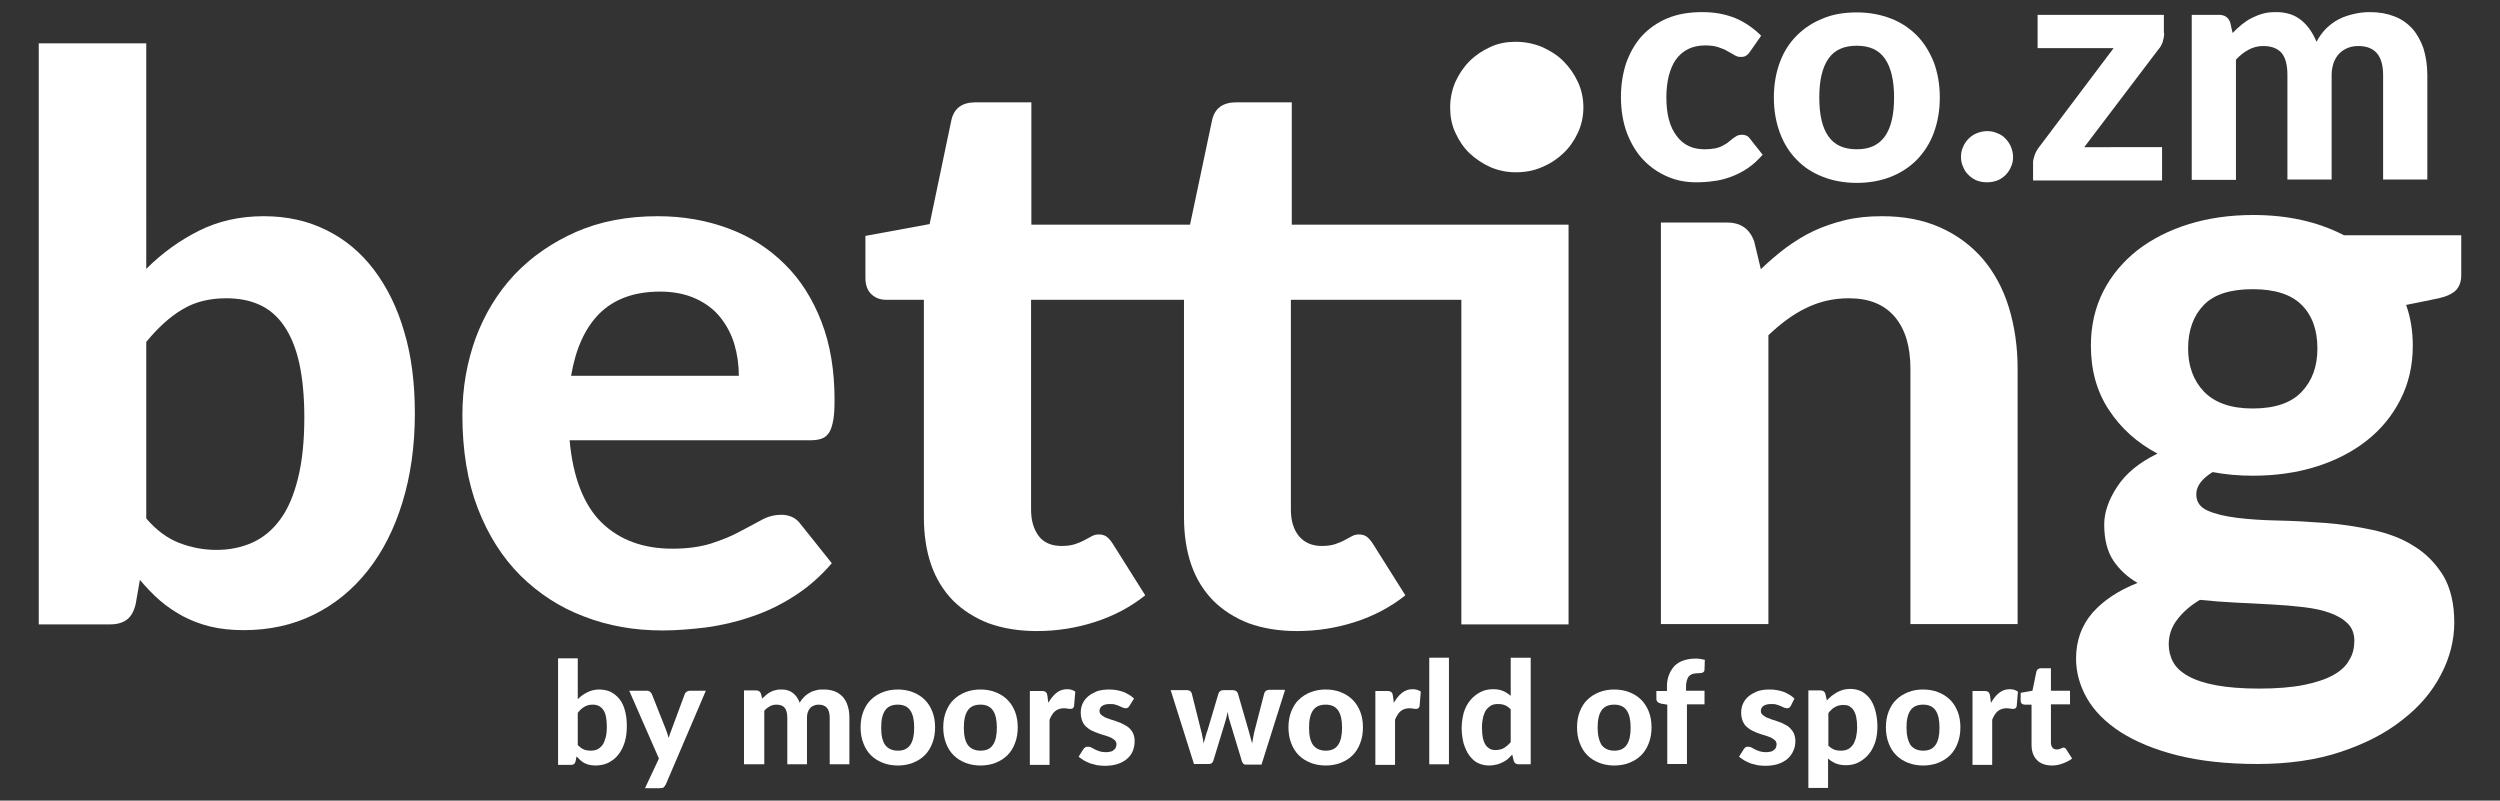
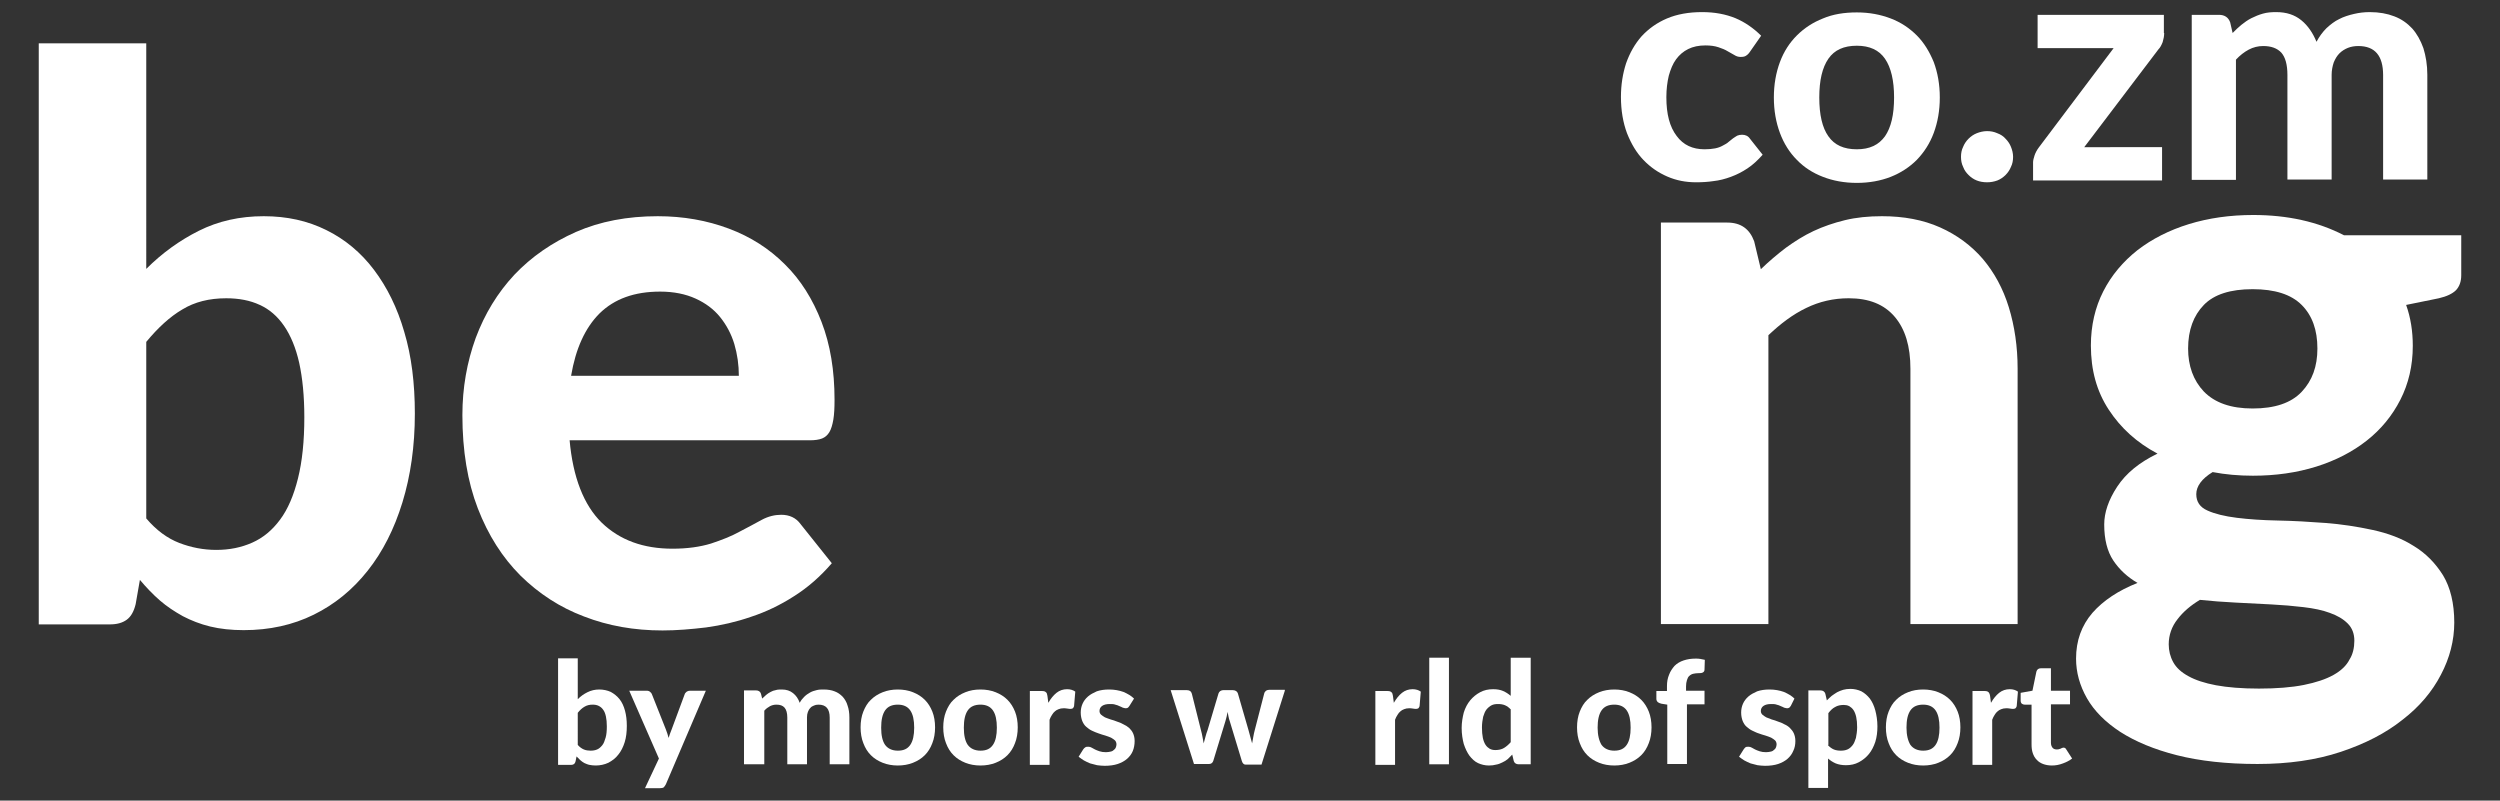
<svg xmlns="http://www.w3.org/2000/svg" version="1.1" id="Layer_1" x="0px" y="0px" viewBox="0 0 825.6 264.4" style="enable-background:new 0 0 825.6 264.4;" xml:space="preserve">
  <rect x="0" y="0" width="825.6" height="264.4" fill="#333333" stroke="none" />
  <style type="text/css">
	.st0{fill:#FFFFFF;}
</style>
  <g>
    <g>
      <path class="st0" d="M577.9,17.1c-0.4,0.6-0.8,1-1.3,1.3c-0.4,0.3-1,0.4-1.8,0.4c-0.7,0-1.4-0.2-2-0.6c-0.7-0.4-1.4-0.8-2.3-1.3    c-0.8-0.5-1.8-0.9-3-1.3c-1.2-0.4-2.6-0.6-4.3-0.6c-2.2,0-4.1,0.4-5.7,1.2c-1.6,0.8-2.9,1.9-4,3.4c-1.1,1.5-1.8,3.3-2.4,5.4    c-0.5,2.1-0.8,4.5-0.8,7.1c0,5.6,1.1,9.8,3.4,12.8c2.2,3,5.3,4.4,9.2,4.4c1.3,0,2.5-0.1,3.5-0.3c1-0.2,1.8-0.5,2.5-0.9    c0.7-0.4,1.4-0.7,1.9-1.2c0.5-0.4,1-0.8,1.5-1.2c0.5-0.4,1-0.6,1.4-0.9c0.5-0.2,1-0.3,1.6-0.3c1.1,0,2,0.4,2.6,1.3l4.2,5.3    c-1.6,1.8-3.2,3.3-5,4.5s-3.6,2.1-5.5,2.8c-1.9,0.7-3.8,1.2-5.7,1.4c-1.9,0.3-3.9,0.4-5.8,0.4c-3.4,0-6.5-0.6-9.5-1.9    c-3-1.3-5.6-3.1-7.9-5.5c-2.3-2.4-4-5.3-5.4-8.8c-1.3-3.5-2-7.5-2-12c0-4,0.6-7.7,1.7-11.1c1.2-3.4,2.9-6.4,5.1-8.9    c2.3-2.5,5.1-4.5,8.4-5.9c3.3-1.4,7.2-2.1,11.6-2.1c4.2,0,7.8,0.7,11,2c3.1,1.3,6,3.3,8.5,5.8L577.9,17.1z" />
      <path class="st0" d="M613.2,4.1c4.1,0,7.8,0.7,11.2,2c3.4,1.3,6.2,3.2,8.6,5.6s4.2,5.4,5.6,8.8c1.3,3.5,2,7.4,2,11.7    s-0.7,8.2-2,11.7c-1.3,3.5-3.2,6.4-5.6,8.9c-2.4,2.4-5.3,4.3-8.6,5.6c-3.3,1.3-7.1,2-11.2,2c-4.1,0-7.9-0.7-11.2-2    c-3.4-1.3-6.3-3.2-8.6-5.6c-2.4-2.4-4.3-5.4-5.6-8.9c-1.3-3.5-2-7.4-2-11.7s0.7-8.2,2-11.7c1.3-3.5,3.2-6.4,5.6-8.8    c2.4-2.4,5.3-4.3,8.6-5.6C605.3,4.7,609,4.1,613.2,4.1z M613.2,49.3c4.2,0,7.2-1.4,9.3-4.3c2-2.9,3-7.1,3-12.8c0-5.6-1-9.9-3-12.8    c-2-2.9-5.1-4.3-9.3-4.3c-4.3,0-7.4,1.4-9.4,4.3c-2,2.9-3,7.1-3,12.8c0,5.7,1,10,3,12.8C605.8,47.9,608.9,49.3,613.2,49.3z" />
      <path class="st0" d="M647.6,51.8c0-1.2,0.2-2.3,0.7-3.3c0.4-1,1-1.9,1.8-2.7s1.7-1.4,2.7-1.8c1-0.4,2.2-0.7,3.4-0.7    c1.2,0,2.3,0.2,3.4,0.7c1.1,0.4,2,1,2.7,1.8c0.8,0.8,1.4,1.7,1.8,2.7s0.7,2.1,0.7,3.3c0,1.2-0.2,2.3-0.7,3.3c-0.4,1-1,1.9-1.8,2.7    c-0.8,0.8-1.7,1.4-2.7,1.8c-1.1,0.4-2.2,0.6-3.4,0.6c-1.2,0-2.4-0.2-3.4-0.6c-1-0.4-1.9-1-2.7-1.8c-0.8-0.8-1.4-1.6-1.8-2.7    C647.8,54.1,647.6,53,647.6,51.8z" />
      <path class="st0" d="M714.7,10.9c0,1-0.2,2-0.5,3c-0.4,1-0.8,1.8-1.4,2.4l-24.5,32.3H714v11h-42.6v-6c0-0.6,0.2-1.4,0.5-2.3    c0.3-0.9,0.8-1.8,1.4-2.6L698,15.9h-25.1v-11h41.7V10.9z" />
      <path class="st0" d="M723.8,59.5V4.9h9c1.8,0,3.1,0.8,3.7,2.5l0.8,3.5c1-1,1.9-1.9,2.9-2.7c1-0.8,2.1-1.6,3.3-2.2    c1.2-0.6,2.4-1.1,3.8-1.5c1.4-0.4,2.8-0.5,4.4-0.5c3.4,0,6.1,0.9,8.3,2.7c2.2,1.8,3.8,4.2,5,7.1c0.9-1.7,2-3.2,3.3-4.5    c1.3-1.2,2.7-2.3,4.2-3c1.5-0.8,3.2-1.3,4.9-1.7c1.7-0.4,3.4-0.6,5.2-0.6c3.1,0,5.8,0.5,8.1,1.4c2.4,0.9,4.3,2.3,5.9,4    c1.6,1.8,2.8,4,3.7,6.5c0.8,2.6,1.3,5.5,1.3,8.8v34.6h-14.6V24.8c0-6.4-2.7-9.6-8.2-9.6c-1.2,0-2.4,0.2-3.4,0.6    c-1,0.4-2,1-2.8,1.8c-0.8,0.8-1.4,1.8-1.9,3c-0.4,1.2-0.7,2.6-0.7,4.1v34.6h-14.6V24.8c0-3.5-0.7-5.9-2-7.4    c-1.4-1.5-3.4-2.2-6-2.2c-1.7,0-3.3,0.4-4.8,1.2c-1.5,0.8-2.9,1.9-4.2,3.3v39.7H723.8z" />
    </g>
    <g>
      <path class="st0" d="M48.3,88.8c5.2-5.2,11-9.4,17.4-12.6c6.4-3.2,13.5-4.8,21.4-4.8c7.6,0,14.5,1.5,20.7,4.6    c6.1,3,11.4,7.4,15.7,13.1c4.3,5.7,7.7,12.5,10,20.5c2.4,8,3.5,17,3.5,27c0,10.7-1.4,20.5-4.1,29.3c-2.7,8.8-6.5,16.3-11.5,22.6    c-5,6.3-10.9,11.1-17.8,14.5c-6.9,3.4-14.6,5.1-23.1,5.1c-4.1,0-7.8-0.4-11.1-1.2c-3.3-0.8-6.3-2-9-3.4c-2.7-1.5-5.3-3.2-7.6-5.2    c-2.3-2-4.5-4.3-6.6-6.8l-1.4,8c-0.6,2.5-1.6,4.2-3,5.2c-1.4,1-3.2,1.5-5.5,1.5H12.8V14.3h35.5V88.8z M48.3,171.2    c3.3,3.9,7,6.6,10.9,8.1c3.9,1.5,8,2.3,12.2,2.3c4.4,0,8.3-0.8,11.9-2.4c3.6-1.6,6.6-4.1,9.2-7.6c2.6-3.5,4.5-8,5.9-13.6    c1.4-5.6,2.1-12.3,2.1-20.2c0-7-0.6-13-1.7-18c-1.1-4.9-2.8-9-5-12.2c-2.2-3.2-4.9-5.5-8-6.9c-3.2-1.5-6.9-2.2-11.1-2.2    c-5.6,0-10.4,1.2-14.5,3.7c-4.1,2.4-8,6-11.9,10.7V171.2z" />
      <path class="st0" d="M188.1,145.3c1.1,12.4,4.7,21.5,10.6,27.3c6,5.8,13.8,8.6,23.4,8.6c4.9,0,9.1-0.6,12.7-1.7    c3.6-1.2,6.7-2.4,9.4-3.9c2.7-1.4,5.1-2.7,7.3-3.9c2.2-1.2,4.4-1.7,6.5-1.7c2.7,0,4.9,1,6.4,3.1l10.3,12.9    c-3.8,4.4-7.9,8-12.5,10.9c-4.5,2.9-9.3,5.2-14.2,6.8c-4.9,1.7-9.8,2.8-14.8,3.5c-5,0.6-9.8,1-14.4,1c-9.3,0-17.9-1.5-25.9-4.6    c-8-3-15-7.6-21-13.5c-6-6-10.7-13.4-14.1-22.2c-3.4-8.8-5.1-19.1-5.1-30.8c0-9,1.5-17.5,4.4-25.5c3-8,7.2-14.9,12.8-20.9    c5.6-5.9,12.4-10.6,20.3-14.1c8-3.5,17-5.2,27-5.2c8.5,0,16.3,1.4,23.5,4.1c7.2,2.7,13.3,6.6,18.5,11.8c5.2,5.1,9.2,11.5,12.1,19    c2.9,7.5,4.3,16.1,4.3,25.7c0,2.7-0.1,4.8-0.4,6.6c-0.3,1.7-0.7,3.1-1.3,4.1c-0.6,1-1.4,1.7-2.4,2.1c-1,0.4-2.4,0.6-4,0.6H188.1z     M244,124.2c0-3.7-0.5-7.2-1.5-10.6c-1-3.3-2.6-6.3-4.7-8.9c-2.1-2.6-4.8-4.6-8.1-6.1c-3.3-1.5-7.2-2.3-11.7-2.3    c-8.5,0-15.1,2.4-20,7.2c-4.8,4.8-7.9,11.7-9.4,20.6H244z" />
-       <path class="st0" d="M518,206.2h-35.4V99h-56.3v69.3c0,3.7,0.9,6.6,2.7,8.8c1.8,2.1,4.3,3.2,7.5,3.2c1.7,0,3.2-0.2,4.4-0.6    c1.2-0.4,2.2-0.8,3.1-1.3c0.9-0.5,1.7-0.9,2.4-1.3c0.7-0.4,1.5-0.6,2.3-0.6c1,0,1.9,0.2,2.6,0.7c0.7,0.5,1.4,1.3,2.1,2.4l10.7,17    c-4.9,3.9-10.4,6.8-16.6,8.8s-12.6,3-19.2,3c-6,0-11.3-0.9-16-2.6c-4.6-1.8-8.5-4.3-11.7-7.5c-3.2-3.3-5.6-7.2-7.2-11.8    c-1.6-4.6-2.4-9.9-2.4-15.7V99h-50.5v69.3c0,3.7,0.9,6.6,2.6,8.8s4.3,3.2,7.5,3.2c1.7,0,3.2-0.2,4.4-0.6c1.2-0.4,2.2-0.8,3.1-1.3    c0.9-0.5,1.7-0.9,2.4-1.3c0.7-0.4,1.5-0.6,2.3-0.6c1,0,1.9,0.2,2.6,0.7c0.7,0.5,1.4,1.3,2.1,2.4l10.7,17    c-4.9,3.9-10.4,6.8-16.6,8.8c-6.2,2-12.6,3-19.2,3c-6,0-11.3-0.9-16-2.6c-4.6-1.8-8.5-4.3-11.7-7.5c-3.2-3.3-5.6-7.2-7.2-11.8    c-1.6-4.6-2.4-9.9-2.4-15.7V99h-12.5c-1.9,0-3.5-0.6-4.8-1.8c-1.3-1.2-2-3-2-5.4V77.9l21.2-3.9l7.2-34.4c0.9-3.9,3.6-5.8,7.9-5.8    h18.5v40.4h52.4l7.3-34.6c0.9-3.9,3.6-5.8,7.9-5.8h18.4v40.4H518V206.2z M522.9,35.5c0,2.9-0.6,5.7-1.8,8.3    c-1.2,2.6-2.8,4.9-4.8,6.8c-2,1.9-4.4,3.5-7.1,4.6c-2.7,1.2-5.6,1.7-8.7,1.7c-2.9,0-5.7-0.6-8.3-1.7c-2.6-1.2-4.9-2.7-6.9-4.6    c-2-1.9-3.5-4.2-4.7-6.8c-1.2-2.6-1.7-5.4-1.7-8.3c0-3,0.6-5.8,1.7-8.4c1.2-2.6,2.7-4.9,4.7-6.9s4.3-3.5,6.9-4.7    c2.6-1.2,5.4-1.7,8.3-1.7c3.1,0,6,0.6,8.7,1.7c2.7,1.2,5.1,2.7,7.1,4.7s3.6,4.3,4.8,6.9C522.3,29.7,522.9,32.5,522.9,35.5z" />
      <path class="st0" d="M581.5,88.9c2.7-2.6,5.4-4.9,8.3-7.1c2.9-2.1,5.9-4,9.1-5.5c3.2-1.5,6.7-2.7,10.4-3.6    c3.7-0.9,7.8-1.3,12.2-1.3c7.2,0,13.6,1.2,19.2,3.7c5.6,2.5,10.3,6,14.1,10.4c3.8,4.5,6.7,9.8,8.6,16c1.9,6.2,2.9,13,2.9,20.3    v84.3h-35.4v-84.3c0-7.4-1.7-13.1-5.2-17.2s-8.5-6.1-15.2-6.1c-5,0-9.7,1.1-14,3.2c-4.4,2.1-8.5,5.2-12.5,9v95.4h-35.5V73.5h21.9    c4.5,0,7.4,2.1,8.9,6.2L581.5,88.9z" />
      <path class="st0" d="M812.8,77.9v13c0,2.1-0.6,3.7-1.7,4.9c-1.2,1.2-3.1,2.1-5.7,2.7l-10.8,2.2c1.5,4.2,2.2,8.7,2.2,13.5    c0,6.6-1.4,12.5-4.1,17.8c-2.7,5.3-6.4,9.8-11.1,13.5c-4.7,3.7-10.3,6.6-16.7,8.6c-6.4,2-13.4,3-20.9,3c-4.7,0-9.1-0.4-13.3-1.2    c-3.6,2.2-5.4,4.7-5.4,7.3c0,2.5,1.2,4.3,3.7,5.4c2.4,1.1,5.7,1.9,9.7,2.4c4,0.5,8.5,0.8,13.6,0.9c5.1,0.1,10.3,0.4,15.6,0.8    c5.3,0.4,10.5,1.2,15.6,2.3c5.1,1.1,9.7,2.8,13.6,5.3c4,2.4,7.2,5.7,9.7,9.7c2.4,4,3.7,9.2,3.7,15.6c0,5.9-1.5,11.7-4.4,17.2    c-2.9,5.6-7.1,10.6-12.7,14.9c-5.5,4.4-12.3,7.9-20.4,10.6c-8.1,2.7-17.3,4-27.5,4c-10.2,0-19.1-1-26.6-2.9    c-7.5-1.9-13.7-4.5-18.7-7.7c-4.9-3.2-8.6-6.9-11-11.1c-2.4-4.2-3.6-8.6-3.6-13.1c0-5.9,1.8-10.9,5.4-15.1    c3.6-4.1,8.6-7.4,14.9-9.9c-3.3-1.9-6-4.4-8-7.4c-2-3-3-7-3-11.9c0-3.9,1.4-8.1,4.3-12.5c2.9-4.4,7.3-8,13.3-10.9    c-6.8-3.6-12.1-8.4-16.1-14.5c-4-6.1-5.9-13.1-5.9-21.2c0-6.6,1.4-12.6,4.1-17.9c2.7-5.3,6.5-9.8,11.3-13.6    c4.8-3.7,10.5-6.6,17-8.6c6.5-2,13.6-3,21.2-3c11.3,0,21.3,2.2,30,6.7H812.8z M777.5,211.6c0-2.3-0.7-4.2-2.2-5.7    c-1.5-1.5-3.4-2.6-5.9-3.5c-2.4-0.9-5.3-1.5-8.7-1.9c-3.3-0.4-6.9-0.7-10.7-0.9c-3.8-0.2-7.7-0.4-11.7-0.6c-4-0.2-8-0.5-11.8-0.9    c-3,1.8-5.5,3.9-7.4,6.4c-1.9,2.4-2.9,5.2-2.9,8.3c0,2.1,0.5,4.1,1.5,5.9c1,1.8,2.6,3.3,5,4.6c2.3,1.3,5.4,2.3,9.1,3    c3.8,0.7,8.5,1.1,14.2,1.1c5.8,0,10.8-0.4,14.8-1.2c4-0.8,7.3-1.9,9.8-3.3c2.5-1.4,4.3-3.1,5.3-5.1    C777,216.1,777.5,213.9,777.5,211.6z M743.9,134.9c7.3,0,12.7-1.8,16.2-5.5c3.5-3.7,5.2-8.4,5.2-14.3c0-6.1-1.7-10.9-5.2-14.4    c-3.5-3.5-8.9-5.2-16.2-5.2c-7.3,0-12.7,1.7-16.1,5.2c-3.4,3.5-5.2,8.3-5.2,14.4c0,5.7,1.7,10.5,5.2,14.2    C731.4,133,736.7,134.9,743.9,134.9z" />
    </g>
    <g>
      <path class="st0" d="M190.8,230.9c1-1,2-1.7,3.2-2.3c1.2-0.6,2.5-0.9,3.9-0.9c1.4,0,2.7,0.3,3.8,0.8c1.1,0.6,2.1,1.4,2.9,2.4    c0.8,1,1.4,2.3,1.8,3.8c0.4,1.5,0.6,3.1,0.6,5c0,2-0.2,3.8-0.7,5.4c-0.5,1.6-1.2,3-2.1,4.1c-0.9,1.2-2,2-3.3,2.7    c-1.3,0.6-2.7,0.9-4.2,0.9c-0.8,0-1.4-0.1-2-0.2c-0.6-0.1-1.2-0.4-1.7-0.6c-0.5-0.3-1-0.6-1.4-1c-0.4-0.4-0.8-0.8-1.2-1.2    l-0.3,1.5c-0.1,0.5-0.3,0.8-0.5,1c-0.3,0.2-0.6,0.3-1,0.3h-4.3v-35.2h6.5V230.9z M190.8,246c0.6,0.7,1.3,1.2,2,1.5    c0.7,0.3,1.5,0.4,2.2,0.4c0.8,0,1.5-0.1,2.2-0.4c0.7-0.3,1.2-0.8,1.7-1.4c0.5-0.6,0.8-1.5,1.1-2.5c0.3-1,0.4-2.3,0.4-3.7    c0-1.3-0.1-2.4-0.3-3.3c-0.2-0.9-0.5-1.7-0.9-2.2c-0.4-0.6-0.9-1-1.5-1.3c-0.6-0.3-1.3-0.4-2-0.4c-1,0-1.9,0.2-2.7,0.7    c-0.7,0.4-1.5,1.1-2.2,2V246z" />
      <path class="st0" d="M233.1,228.1L219.9,259c-0.2,0.4-0.5,0.8-0.7,1s-0.8,0.3-1.4,0.3H213l4.6-9.8l-9.8-22.4h5.7    c0.5,0,0.9,0.1,1.2,0.4c0.3,0.2,0.5,0.5,0.6,0.8l4.6,11.6c0.2,0.5,0.3,0.9,0.5,1.4c0.1,0.5,0.3,0.9,0.4,1.4c0.3-0.9,0.6-1.9,1-2.8    l4.3-11.6c0.1-0.4,0.4-0.6,0.7-0.9c0.3-0.2,0.7-0.3,1.1-0.3H233.1z" />
      <path class="st0" d="M245.7,252.4v-24.4h4c0.8,0,1.4,0.4,1.6,1.1l0.4,1.6c0.4-0.4,0.9-0.8,1.3-1.2c0.5-0.4,0.9-0.7,1.5-1    c0.5-0.3,1.1-0.5,1.7-0.6c0.6-0.2,1.3-0.2,2-0.2c1.5,0,2.7,0.4,3.7,1.2c1,0.8,1.7,1.8,2.2,3.2c0.4-0.8,0.9-1.4,1.5-2    c0.6-0.6,1.2-1,1.9-1.4c0.7-0.4,1.4-0.6,2.2-0.8c0.8-0.2,1.5-0.2,2.3-0.2c1.4,0,2.6,0.2,3.6,0.6c1.1,0.4,1.9,1,2.7,1.8    c0.7,0.8,1.3,1.8,1.6,2.9c0.4,1.1,0.6,2.5,0.6,3.9v15.5h-6.5V237c0-2.9-1.2-4.3-3.7-4.3c-0.6,0-1.1,0.1-1.5,0.3    c-0.5,0.2-0.9,0.4-1.2,0.8c-0.4,0.4-0.6,0.8-0.8,1.3c-0.2,0.5-0.3,1.1-0.3,1.8v15.5h-6.5V237c0-1.5-0.3-2.6-0.9-3.3s-1.5-1-2.7-1    c-0.8,0-1.5,0.2-2.1,0.5c-0.7,0.4-1.3,0.8-1.9,1.5v17.7H245.7z" />
      <path class="st0" d="M296.5,227.7c1.8,0,3.5,0.3,5,0.9c1.5,0.6,2.8,1.4,3.9,2.5c1.1,1.1,1.9,2.4,2.5,3.9c0.6,1.5,0.9,3.3,0.9,5.2    c0,1.9-0.3,3.7-0.9,5.2c-0.6,1.6-1.4,2.9-2.5,4c-1.1,1.1-2.4,1.9-3.9,2.5c-1.5,0.6-3.2,0.9-5,0.9c-1.8,0-3.5-0.3-5-0.9    c-1.5-0.6-2.8-1.4-3.9-2.5c-1.1-1.1-1.9-2.4-2.5-4c-0.6-1.5-0.9-3.3-0.9-5.2c0-1.9,0.3-3.7,0.9-5.2c0.6-1.5,1.4-2.9,2.5-3.9    c1.1-1.1,2.4-1.9,3.9-2.5C293,228,294.7,227.7,296.5,227.7z M296.5,247.9c1.9,0,3.2-0.6,4.1-1.9c0.9-1.3,1.3-3.2,1.3-5.7    c0-2.5-0.4-4.4-1.3-5.7c-0.9-1.3-2.3-1.9-4.1-1.9c-1.9,0-3.3,0.6-4.2,1.9c-0.9,1.3-1.3,3.2-1.3,5.7c0,2.5,0.4,4.4,1.3,5.7    C293.2,247.2,294.6,247.9,296.5,247.9z" />
      <path class="st0" d="M323.8,227.7c1.8,0,3.5,0.3,5,0.9c1.5,0.6,2.8,1.4,3.9,2.5c1.1,1.1,1.9,2.4,2.5,3.9c0.6,1.5,0.9,3.3,0.9,5.2    c0,1.9-0.3,3.7-0.9,5.2c-0.6,1.6-1.4,2.9-2.5,4c-1.1,1.1-2.4,1.9-3.9,2.5c-1.5,0.6-3.2,0.9-5,0.9c-1.8,0-3.5-0.3-5-0.9    c-1.5-0.6-2.8-1.4-3.9-2.5c-1.1-1.1-1.9-2.4-2.5-4c-0.6-1.5-0.9-3.3-0.9-5.2c0-1.9,0.3-3.7,0.9-5.2c0.6-1.5,1.4-2.9,2.5-3.9    c1.1-1.1,2.4-1.9,3.9-2.5C320.3,228,321.9,227.7,323.8,227.7z M323.8,247.9c1.9,0,3.2-0.6,4.1-1.9c0.9-1.3,1.3-3.2,1.3-5.7    c0-2.5-0.4-4.4-1.3-5.7c-0.9-1.3-2.3-1.9-4.1-1.9c-1.9,0-3.3,0.6-4.2,1.9c-0.9,1.3-1.3,3.2-1.3,5.7c0,2.5,0.4,4.4,1.3,5.7    C320.5,247.2,321.9,247.9,323.8,247.9z" />
      <path class="st0" d="M346.2,232.1c0.8-1.4,1.7-2.5,2.7-3.3c1-0.8,2.2-1.2,3.5-1.2c1.1,0,2,0.3,2.7,0.8l-0.4,4.8    c-0.1,0.3-0.2,0.5-0.4,0.7c-0.2,0.1-0.4,0.2-0.7,0.2c-0.3,0-0.6,0-1.1-0.1c-0.5-0.1-0.9-0.1-1.3-0.1c-0.6,0-1.1,0.1-1.6,0.3    s-0.9,0.4-1.2,0.7c-0.4,0.3-0.7,0.7-1,1.2c-0.3,0.5-0.6,1-0.8,1.6v14.9h-6.5v-24.4h3.9c0.7,0,1.1,0.1,1.4,0.4    c0.3,0.2,0.4,0.6,0.5,1.2L346.2,232.1z" />
      <path class="st0" d="M373,233.1c-0.2,0.3-0.4,0.5-0.5,0.6c-0.2,0.1-0.4,0.2-0.7,0.2c-0.3,0-0.6-0.1-1-0.2    c-0.3-0.2-0.7-0.3-1.1-0.5c-0.4-0.2-0.9-0.4-1.4-0.5c-0.5-0.2-1.1-0.2-1.8-0.2c-1.1,0-1.9,0.2-2.5,0.6c-0.6,0.4-0.9,1-0.9,1.7    c0,0.5,0.2,0.9,0.5,1.2c0.3,0.3,0.8,0.6,1.3,0.9c0.6,0.2,1.2,0.5,1.9,0.7c0.7,0.2,1.4,0.4,2.1,0.7c0.7,0.2,1.4,0.5,2.1,0.9    c0.7,0.3,1.3,0.7,1.9,1.2c0.5,0.5,1,1.1,1.3,1.8c0.3,0.7,0.5,1.5,0.5,2.5c0,1.2-0.2,2.3-0.6,3.3c-0.4,1-1.1,1.9-1.9,2.6    c-0.8,0.7-1.9,1.3-3.1,1.7c-1.2,0.4-2.7,0.6-4.3,0.6c-0.8,0-1.7-0.1-2.5-0.2c-0.8-0.2-1.6-0.4-2.3-0.6c-0.7-0.3-1.4-0.6-2.1-1    c-0.6-0.4-1.2-0.8-1.7-1.2l1.5-2.4c0.2-0.3,0.4-0.5,0.7-0.7c0.3-0.2,0.6-0.2,1-0.2c0.4,0,0.8,0.1,1.1,0.3c0.3,0.2,0.7,0.4,1.1,0.6    c0.4,0.2,0.9,0.4,1.5,0.6c0.6,0.2,1.3,0.3,2.1,0.3c0.6,0,1.2-0.1,1.6-0.2c0.5-0.1,0.8-0.3,1.1-0.6c0.3-0.2,0.5-0.5,0.6-0.8    c0.1-0.3,0.2-0.6,0.2-1c0-0.5-0.2-1-0.5-1.3c-0.3-0.3-0.8-0.6-1.3-0.9c-0.5-0.2-1.2-0.5-1.9-0.7c-0.7-0.2-1.4-0.4-2.2-0.7    c-0.7-0.2-1.5-0.6-2.2-0.9c-0.7-0.3-1.3-0.8-1.9-1.3s-1-1.2-1.3-1.9c-0.3-0.8-0.5-1.7-0.5-2.8c0-1,0.2-2,0.6-2.9    c0.4-0.9,1-1.7,1.8-2.4c0.8-0.7,1.8-1.2,2.9-1.7c1.2-0.4,2.5-0.6,4.1-0.6c1.7,0,3.3,0.3,4.7,0.8c1.4,0.6,2.6,1.3,3.5,2.2    L373,233.1z" />
      <path class="st0" d="M424.3,228.1l-7.7,24.4h-5.3c-0.3,0-0.5-0.1-0.7-0.3c-0.2-0.2-0.4-0.5-0.5-0.9l-4-13.2    c-0.2-0.5-0.3-1-0.4-1.5c-0.1-0.5-0.2-1-0.3-1.5c-0.1,0.5-0.2,1-0.3,1.5c-0.1,0.5-0.3,1-0.4,1.5l-4,13.1c-0.2,0.7-0.7,1.1-1.4,1.1    h-5l-7.7-24.4h5.2c0.5,0,0.9,0.1,1.2,0.3c0.3,0.2,0.5,0.5,0.6,0.9l3,12c0.2,0.8,0.4,1.5,0.5,2.2c0.1,0.7,0.3,1.4,0.4,2.2    c0.2-0.7,0.4-1.4,0.6-2.2c0.2-0.7,0.4-1.5,0.7-2.2l3.6-12.1c0.1-0.3,0.3-0.6,0.6-0.8c0.3-0.2,0.7-0.3,1.1-0.3h2.9    c0.5,0,0.8,0.1,1.2,0.3c0.3,0.2,0.5,0.5,0.6,0.8l3.5,12.1c0.2,0.8,0.4,1.5,0.6,2.2c0.2,0.7,0.4,1.5,0.6,2.2    c0.1-0.7,0.3-1.5,0.4-2.2c0.1-0.7,0.3-1.5,0.5-2.3l3.1-12c0.1-0.4,0.3-0.6,0.6-0.9c0.3-0.2,0.7-0.3,1.1-0.3H424.3z" />
-       <path class="st0" d="M437.8,227.7c1.8,0,3.5,0.3,5,0.9c1.5,0.6,2.8,1.4,3.9,2.5c1.1,1.1,1.9,2.4,2.5,3.9c0.6,1.5,0.9,3.3,0.9,5.2    c0,1.9-0.3,3.7-0.9,5.2c-0.6,1.6-1.4,2.9-2.5,4c-1.1,1.1-2.4,1.9-3.9,2.5c-1.5,0.6-3.2,0.9-5,0.9c-1.8,0-3.5-0.3-5-0.9    c-1.5-0.6-2.8-1.4-3.9-2.5c-1.1-1.1-1.9-2.4-2.5-4c-0.6-1.5-0.9-3.3-0.9-5.2c0-1.9,0.3-3.7,0.9-5.2c0.6-1.5,1.4-2.9,2.5-3.9    c1.1-1.1,2.4-1.9,3.9-2.5C434.3,228,436,227.7,437.8,227.7z M437.8,247.9c1.9,0,3.2-0.6,4.1-1.9c0.9-1.3,1.3-3.2,1.3-5.7    c0-2.5-0.4-4.4-1.3-5.7c-0.9-1.3-2.3-1.9-4.1-1.9c-1.9,0-3.3,0.6-4.2,1.9c-0.9,1.3-1.3,3.2-1.3,5.7c0,2.5,0.4,4.4,1.3,5.7    C434.5,247.2,435.9,247.9,437.8,247.9z" />
      <path class="st0" d="M460.3,232.1c0.8-1.4,1.7-2.5,2.7-3.3c1-0.8,2.2-1.2,3.5-1.2c1.1,0,2,0.3,2.7,0.8l-0.4,4.8    c-0.1,0.3-0.2,0.5-0.4,0.7c-0.2,0.1-0.4,0.2-0.7,0.2c-0.3,0-0.6,0-1.1-0.1c-0.5-0.1-0.9-0.1-1.3-0.1c-0.6,0-1.1,0.1-1.6,0.3    c-0.5,0.2-0.9,0.4-1.2,0.7c-0.4,0.3-0.7,0.7-1,1.2c-0.3,0.5-0.6,1-0.8,1.6v14.9h-6.5v-24.4h3.9c0.7,0,1.1,0.1,1.4,0.4    c0.3,0.2,0.4,0.6,0.5,1.2L460.3,232.1z" />
      <path class="st0" d="M478.5,217.2v35.2H472v-35.2H478.5z" />
      <path class="st0" d="M505.5,217.2v35.2h-4c-0.8,0-1.4-0.4-1.6-1.1l-0.5-2.1c-0.5,0.5-1,1-1.5,1.5c-0.5,0.4-1.1,0.8-1.8,1.1    c-0.6,0.3-1.3,0.6-2,0.7c-0.7,0.2-1.5,0.3-2.4,0.3c-1.3,0-2.5-0.3-3.6-0.8c-1.1-0.5-2-1.4-2.8-2.4c-0.8-1.1-1.4-2.4-1.9-3.9    c-0.4-1.5-0.7-3.3-0.7-5.3c0-1.8,0.3-3.5,0.7-5.1c0.5-1.6,1.2-2.9,2.1-4c0.9-1.1,2-2,3.3-2.7c1.3-0.7,2.7-1,4.3-1    c1.3,0,2.4,0.2,3.3,0.6c0.9,0.4,1.7,0.9,2.5,1.6v-12.6H505.5z M499,234.4c-0.6-0.7-1.3-1.2-2-1.5c-0.7-0.3-1.5-0.4-2.3-0.4    c-0.8,0-1.5,0.1-2.1,0.4c-0.6,0.3-1.2,0.8-1.7,1.4c-0.5,0.6-0.8,1.5-1.1,2.4c-0.2,1-0.4,2.2-0.4,3.5c0,1.4,0.1,2.5,0.3,3.5    c0.2,0.9,0.5,1.7,0.9,2.3c0.4,0.6,0.9,1,1.4,1.3c0.6,0.3,1.2,0.4,1.8,0.4c1.1,0,2.1-0.2,2.9-0.7c0.8-0.5,1.5-1.1,2.2-1.9V234.4z" />
      <path class="st0" d="M533.1,227.7c1.8,0,3.5,0.3,5,0.9c1.5,0.6,2.8,1.4,3.9,2.5c1.1,1.1,1.9,2.4,2.5,3.9c0.6,1.5,0.9,3.3,0.9,5.2    c0,1.9-0.3,3.7-0.9,5.2c-0.6,1.6-1.4,2.9-2.5,4c-1.1,1.1-2.4,1.9-3.9,2.5c-1.5,0.6-3.2,0.9-5,0.9c-1.8,0-3.5-0.3-5-0.9    c-1.5-0.6-2.8-1.4-3.9-2.5c-1.1-1.1-1.9-2.4-2.5-4c-0.6-1.5-0.9-3.3-0.9-5.2c0-1.9,0.3-3.7,0.9-5.2c0.6-1.5,1.4-2.9,2.5-3.9    c1.1-1.1,2.4-1.9,3.9-2.5C529.6,228,531.3,227.7,533.1,227.7z M533.1,247.9c1.9,0,3.2-0.6,4.1-1.9c0.9-1.3,1.3-3.2,1.3-5.7    c0-2.5-0.4-4.4-1.3-5.7c-0.9-1.3-2.3-1.9-4.1-1.9c-1.9,0-3.3,0.6-4.2,1.9c-0.9,1.3-1.3,3.2-1.3,5.7c0,2.5,0.5,4.4,1.3,5.7    C529.8,247.2,531.2,247.9,533.1,247.9z" />
      <path class="st0" d="M550.6,252.4v-19.7l-1.9-0.3c-0.5-0.1-0.9-0.3-1.2-0.5c-0.3-0.3-0.5-0.6-0.5-1.1v-2.6h3.5v-1.6    c0-1.4,0.2-2.6,0.7-3.8c0.4-1.1,1.1-2.1,1.8-2.9c0.8-0.8,1.8-1.4,3-1.8c1.2-0.4,2.5-0.6,3.9-0.6c0.6,0,1.1,0,1.6,0.1    c0.5,0.1,1,0.2,1.5,0.3l-0.1,3.2c0,0.5-0.2,0.8-0.6,1c-0.4,0.2-0.8,0.2-1.3,0.2c-0.7,0-1.3,0.1-1.8,0.2c-0.5,0.1-1,0.4-1.3,0.7    c-0.4,0.3-0.6,0.8-0.8,1.4c-0.2,0.6-0.3,1.3-0.3,2.1v1.4h6.1v4.5h-5.8v19.7H550.6z" />
      <path class="st0" d="M591.4,233.1c-0.2,0.3-0.4,0.5-0.5,0.6c-0.2,0.1-0.4,0.2-0.7,0.2c-0.3,0-0.6-0.1-1-0.2    c-0.3-0.2-0.7-0.3-1.1-0.5c-0.4-0.2-0.9-0.4-1.4-0.5c-0.5-0.2-1.1-0.2-1.8-0.2c-1.1,0-1.9,0.2-2.5,0.6c-0.6,0.4-0.9,1-0.9,1.7    c0,0.5,0.2,0.9,0.5,1.2c0.3,0.3,0.8,0.6,1.3,0.9c0.5,0.2,1.2,0.5,1.8,0.7c0.7,0.2,1.4,0.4,2.1,0.7c0.7,0.2,1.4,0.5,2.1,0.9    c0.7,0.3,1.3,0.7,1.8,1.2c0.5,0.5,1,1.1,1.3,1.8c0.3,0.7,0.5,1.5,0.5,2.5c0,1.2-0.2,2.3-0.7,3.3c-0.4,1-1.1,1.9-1.9,2.6    c-0.8,0.7-1.9,1.3-3.1,1.7c-1.2,0.4-2.7,0.6-4.3,0.6c-0.8,0-1.7-0.1-2.5-0.2c-0.8-0.2-1.6-0.4-2.3-0.6c-0.7-0.3-1.4-0.6-2.1-1    c-0.6-0.4-1.2-0.8-1.7-1.2l1.5-2.4c0.2-0.3,0.4-0.5,0.6-0.7c0.3-0.2,0.6-0.2,1-0.2c0.4,0,0.8,0.1,1.1,0.3c0.3,0.2,0.7,0.4,1.1,0.6    c0.4,0.2,0.9,0.4,1.5,0.6c0.6,0.2,1.3,0.3,2.1,0.3c0.6,0,1.2-0.1,1.6-0.2c0.5-0.1,0.8-0.3,1.1-0.6c0.3-0.2,0.5-0.5,0.6-0.8    c0.1-0.3,0.2-0.6,0.2-1c0-0.5-0.2-1-0.5-1.3c-0.3-0.3-0.8-0.6-1.3-0.9c-0.5-0.2-1.2-0.5-1.9-0.7c-0.7-0.2-1.4-0.4-2.2-0.7    c-0.7-0.2-1.4-0.6-2.1-0.9c-0.7-0.3-1.3-0.8-1.9-1.3c-0.6-0.5-1-1.2-1.3-1.9c-0.3-0.8-0.5-1.7-0.5-2.8c0-1,0.2-2,0.6-2.9    c0.4-0.9,1-1.7,1.8-2.4c0.8-0.7,1.8-1.2,2.9-1.7c1.2-0.4,2.5-0.6,4.1-0.6c1.7,0,3.3,0.3,4.7,0.8c1.4,0.6,2.6,1.3,3.5,2.2    L591.4,233.1z" />
      <path class="st0" d="M603.3,231.3c0.5-0.5,1-1,1.6-1.5c0.6-0.4,1.1-0.8,1.8-1.2c0.6-0.3,1.3-0.6,2-0.8c0.7-0.2,1.5-0.3,2.4-0.3    c1.3,0,2.5,0.3,3.6,0.8c1.1,0.6,2,1.4,2.8,2.4c0.8,1.1,1.4,2.4,1.8,3.9c0.4,1.5,0.7,3.3,0.7,5.3c0,1.8-0.2,3.5-0.7,5.1    c-0.5,1.5-1.2,2.9-2.1,4c-0.9,1.1-2,2-3.3,2.7s-2.7,1-4.3,1c-1.3,0-2.4-0.2-3.4-0.6c-0.9-0.4-1.7-0.9-2.5-1.6v9.7h-6.5v-32.2h4    c0.8,0,1.4,0.4,1.6,1.1L603.3,231.3z M603.6,246c0.6,0.7,1.3,1.2,2,1.5c0.7,0.3,1.5,0.4,2.3,0.4c0.8,0,1.5-0.1,2.2-0.4    s1.2-0.8,1.7-1.4c0.5-0.6,0.8-1.5,1.1-2.4c0.2-1,0.4-2.2,0.4-3.5c0-1.4-0.1-2.5-0.3-3.4s-0.5-1.7-0.9-2.3c-0.4-0.6-0.9-1-1.4-1.3    c-0.6-0.3-1.2-0.4-1.8-0.4c-1.1,0-2.1,0.2-2.9,0.7c-0.8,0.4-1.5,1.1-2.2,2V246z" />
      <path class="st0" d="M635.1,227.7c1.8,0,3.5,0.3,5,0.9c1.5,0.6,2.8,1.4,3.9,2.5c1.1,1.1,1.9,2.4,2.5,3.9c0.6,1.5,0.9,3.3,0.9,5.2    c0,1.9-0.3,3.7-0.9,5.2c-0.6,1.6-1.4,2.9-2.5,4c-1.1,1.1-2.4,1.9-3.9,2.5c-1.5,0.6-3.2,0.9-5,0.9c-1.8,0-3.5-0.3-5-0.9    c-1.5-0.6-2.8-1.4-3.9-2.5c-1.1-1.1-1.9-2.4-2.5-4c-0.6-1.5-0.9-3.3-0.9-5.2c0-1.9,0.3-3.7,0.9-5.2c0.6-1.5,1.4-2.9,2.5-3.9    c1.1-1.1,2.4-1.9,3.9-2.5C631.6,228,633.2,227.7,635.1,227.7z M635.1,247.9c1.9,0,3.2-0.6,4.1-1.9c0.9-1.3,1.3-3.2,1.3-5.7    c0-2.5-0.4-4.4-1.3-5.7c-0.9-1.3-2.3-1.9-4.1-1.9c-1.9,0-3.3,0.6-4.2,1.9c-0.9,1.3-1.3,3.2-1.3,5.7c0,2.5,0.5,4.4,1.3,5.7    C631.8,247.2,633.2,247.9,635.1,247.9z" />
      <path class="st0" d="M657.5,232.1c0.8-1.4,1.7-2.5,2.7-3.3c1-0.8,2.2-1.2,3.5-1.2c1.1,0,2,0.3,2.7,0.8l-0.4,4.8    c-0.1,0.3-0.2,0.5-0.4,0.7c-0.2,0.1-0.4,0.2-0.7,0.2c-0.3,0-0.6,0-1.1-0.1c-0.5-0.1-0.9-0.1-1.3-0.1c-0.6,0-1.1,0.1-1.6,0.3    c-0.5,0.2-0.9,0.4-1.2,0.7c-0.4,0.3-0.7,0.7-1,1.2c-0.3,0.5-0.6,1-0.8,1.6v14.9h-6.5v-24.4h3.9c0.7,0,1.1,0.1,1.4,0.4    c0.2,0.2,0.4,0.6,0.5,1.2L657.5,232.1z" />
      <path class="st0" d="M677.6,252.8c-1.1,0-2.1-0.2-2.9-0.5c-0.8-0.3-1.6-0.8-2.1-1.4c-0.6-0.6-1-1.3-1.3-2.2    c-0.3-0.9-0.4-1.8-0.4-2.9v-13.1h-2.3c-0.3,0-0.6-0.1-0.9-0.3c-0.2-0.2-0.4-0.5-0.4-1v-2.6l3.9-0.7l1.3-6.3    c0.2-0.7,0.7-1.1,1.4-1.1h3.4v7.4h6.3v4.5h-6.3v12.7c0,0.7,0.2,1.2,0.5,1.6c0.3,0.4,0.8,0.6,1.4,0.6c0.3,0,0.6,0,0.8-0.1    c0.2-0.1,0.4-0.1,0.6-0.2c0.2-0.1,0.3-0.2,0.4-0.2s0.3-0.1,0.4-0.1c0.2,0,0.3,0,0.5,0.1s0.3,0.2,0.4,0.4l2,3.1    c-0.9,0.7-1.9,1.2-3,1.6C680,252.6,678.8,252.8,677.6,252.8z" />
    </g>
  </g>
</svg>